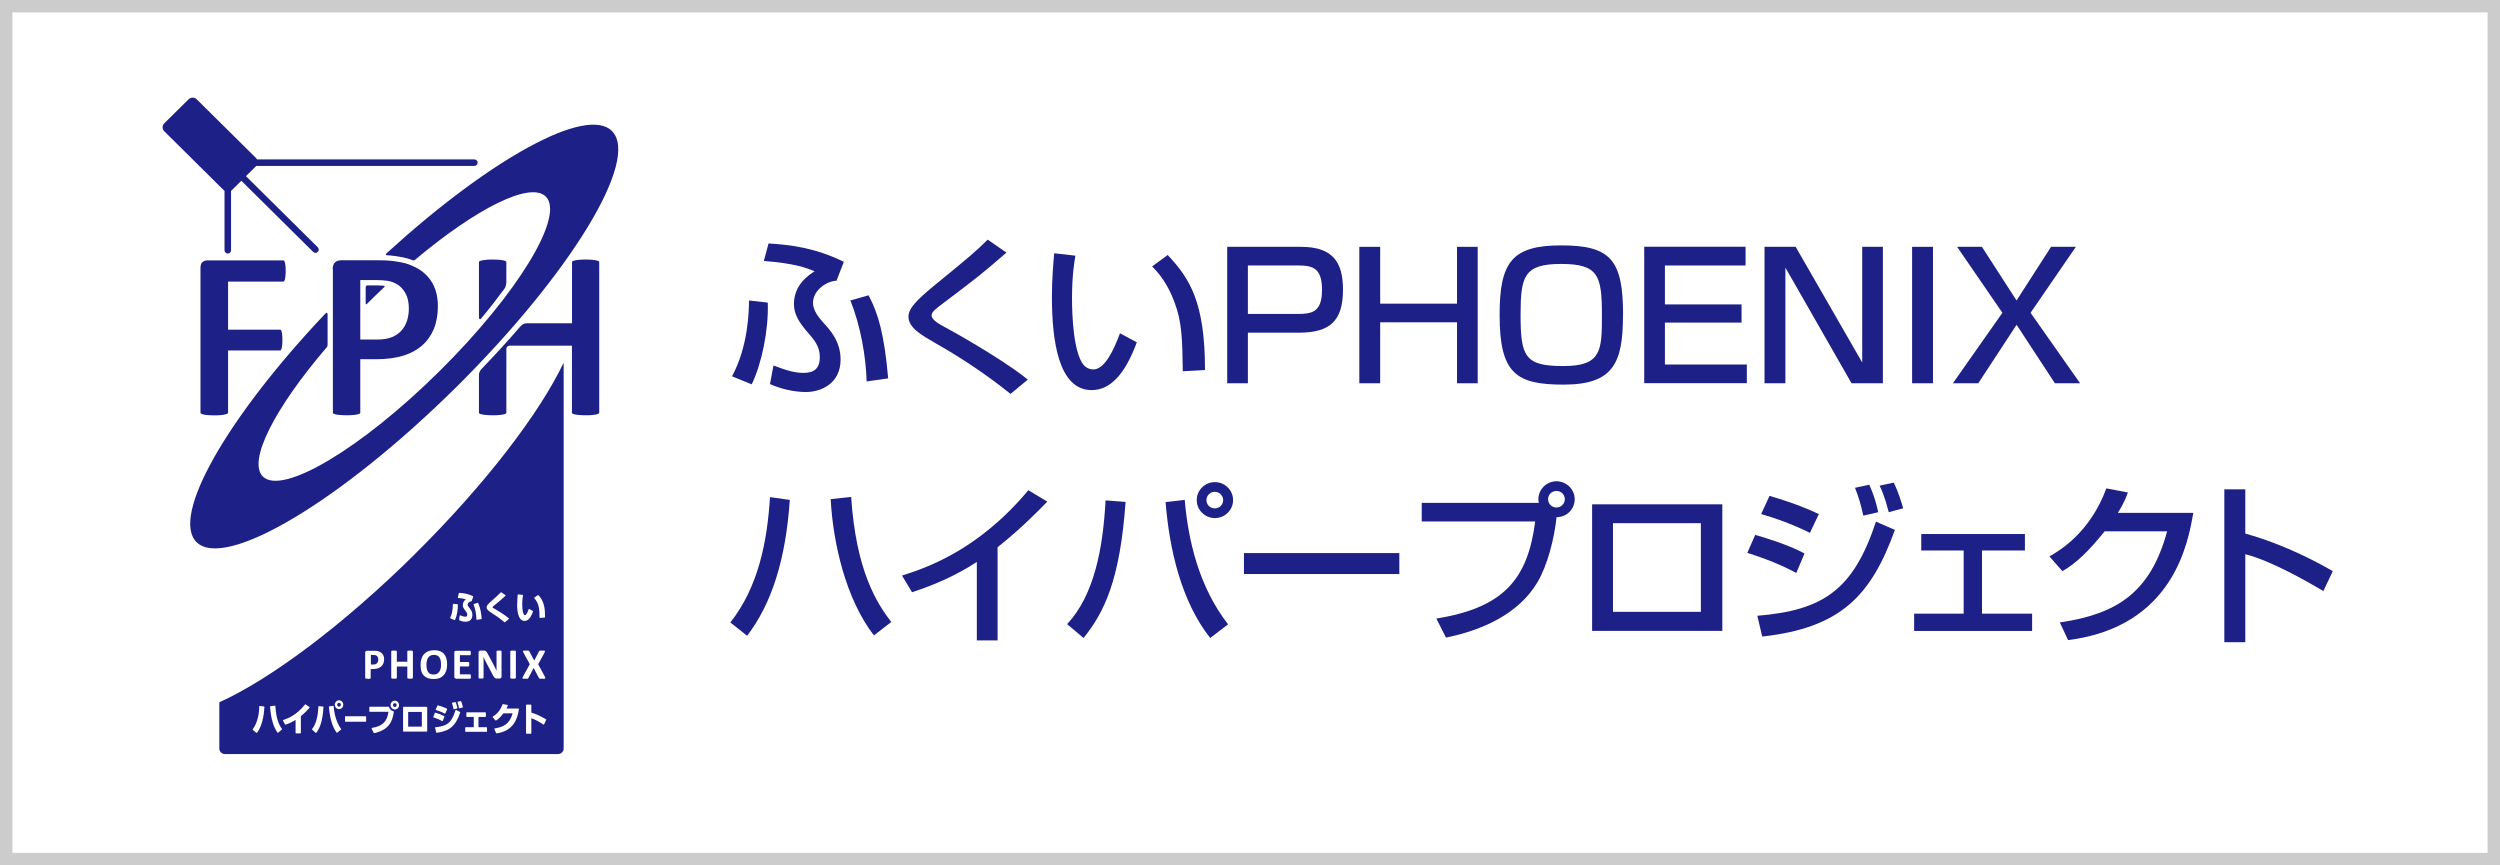
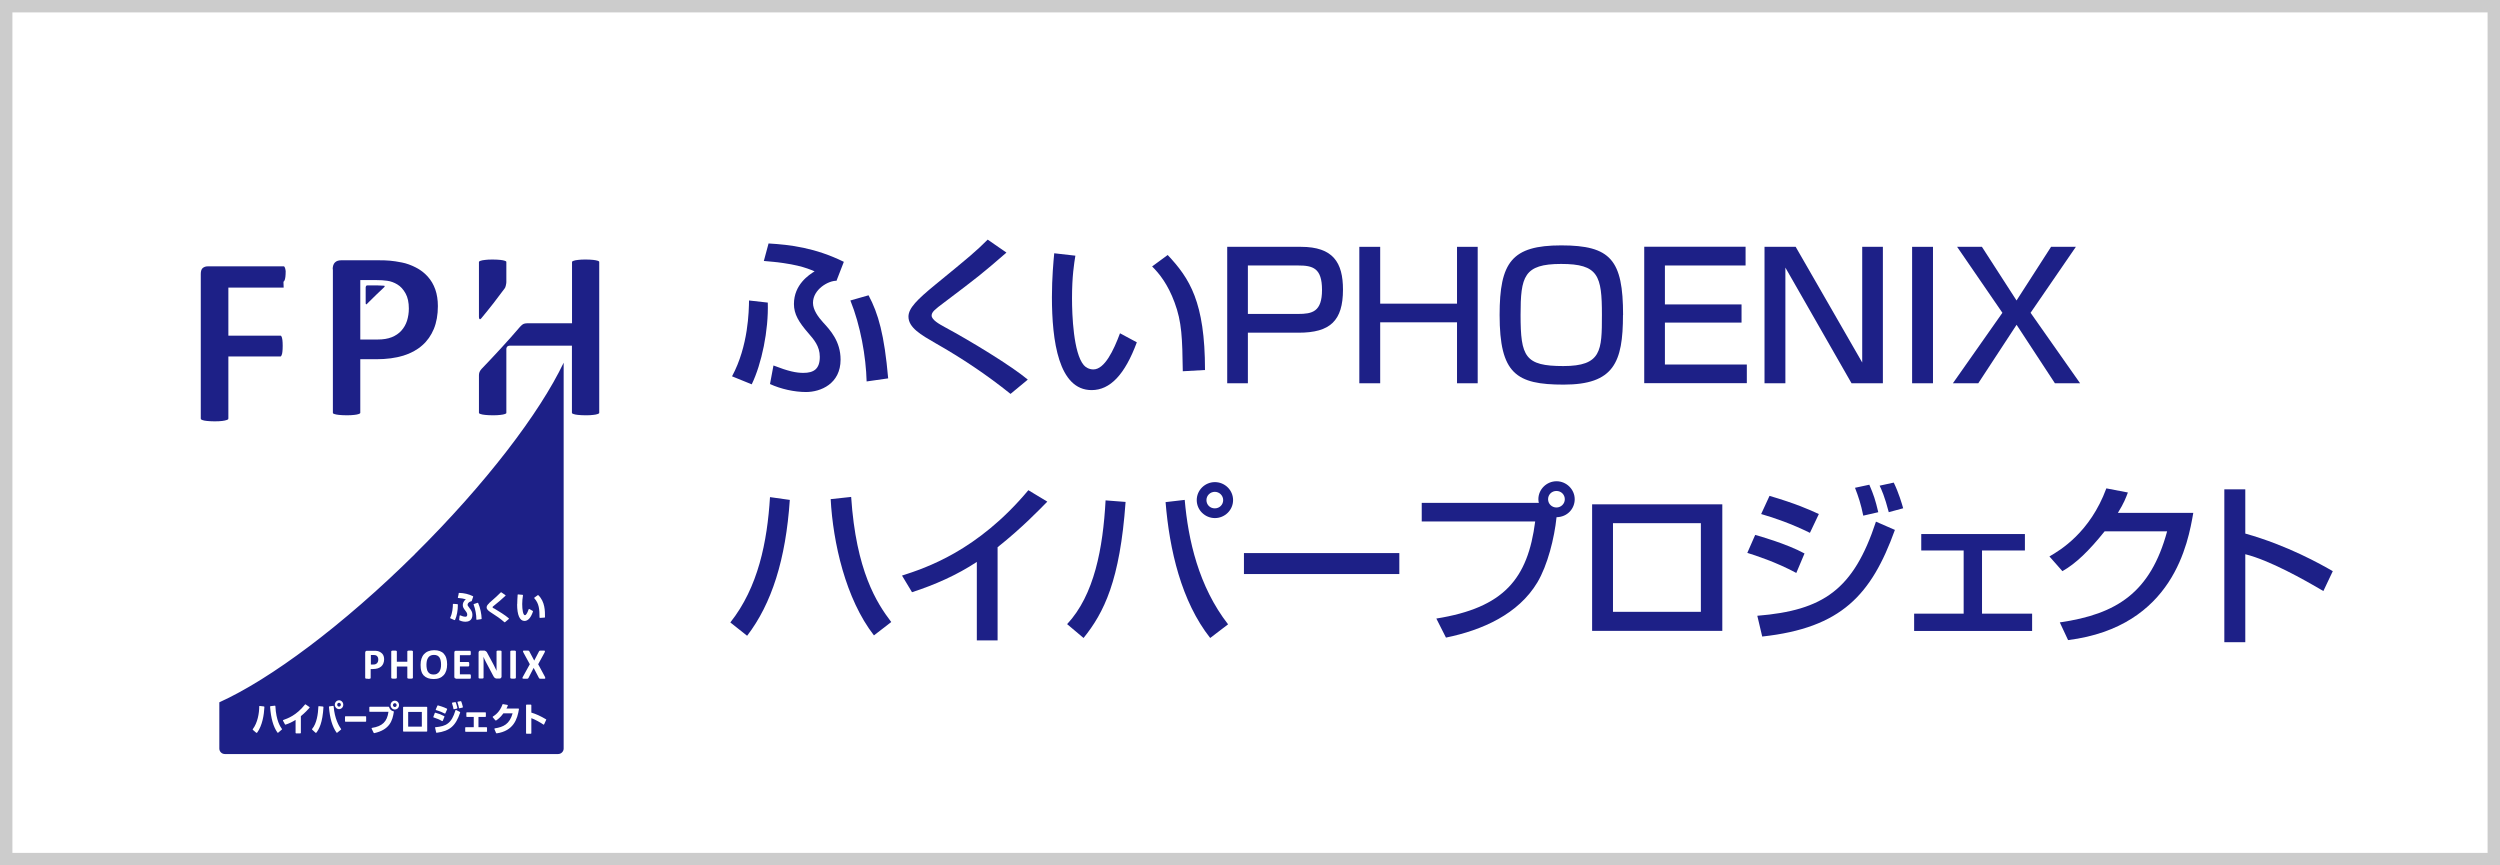
<svg xmlns="http://www.w3.org/2000/svg" id="_レイヤー_1" data-name="レイヤー 1" viewBox="0 0 260 90">
  <rect x="0" y="0" width="260" height="90" fill="#808080" stroke="none" />
  <defs>
    <style>
      .cls-1 {
        fill: #1d2087;
      }

      .cls-1, .cls-2, .cls-3 {
        stroke-width: 0px;
      }

      .cls-2 {
        fill: #ccc;
      }

      .cls-3 {
        fill: #fff;
      }
    </style>
  </defs>
  <g>
    <rect class="cls-3" x=".65" y=".65" width="258.71" height="88.71" />
    <path class="cls-2" d="M258.71,1.29v87.41H1.29V1.29h257.41M260,0H0v90h260V0h0Z" />
  </g>
  <g>
    <path class="cls-1" d="M76.13,39.14c1.71-3.17,1.75-6.82,1.77-7.89l1.95.22c.09,2.9-.64,6.37-1.67,8.5l-2.04-.83ZM87.01,29.2c-.87-.02-2.46.9-2.46,2.3,0,.72.53,1.46,1.07,2.05.71.77,1.8,1.94,1.8,3.85,0,2.52-2.08,3.37-3.59,3.37-1.22,0-2.62-.31-3.75-.83l.36-1.93c1.57.61,2.37.77,3.11.77,1.09,0,1.71-.41,1.71-1.67,0-1.12-.64-1.82-1.18-2.45-1.02-1.17-1.51-2-1.51-3.04,0-2.03,1.57-3.04,2.15-3.4-.89-.38-2.09-.83-5.28-1.08l.49-1.82c2.26.13,4.86.45,7.83,1.91l-.76,1.96ZM90.13,39.68c-.07-2.61-.64-5.83-1.69-8.43l1.89-.54c1.02,1.91,1.64,4.09,2.04,8.64l-2.24.32Z" />
    <path class="cls-1" d="M105.1,40.97c-2.46-1.98-5.08-3.73-7.83-5.29-1.47-.85-2.79-1.6-2.79-2.75,0-.88.91-1.78,2.8-3.33,3.68-3.01,4.17-3.42,5.44-4.68l1.95,1.35c-2.57,2.23-2.97,2.54-6.52,5.22-.89.67-1.26.95-1.26,1.33,0,.45.82.9,1.35,1.19,2.68,1.44,6.99,4.07,8.65,5.47l-1.8,1.49Z" />
    <path class="cls-1" d="M111.84,26.59c-.13.79-.35,2.14-.35,4.43,0,1.76.15,5.69,1.22,6.95.18.22.55.45,1,.45,1.17,0,2.11-1.98,2.77-3.76l1.75.94c-1.24,3.35-2.77,4.97-4.7,4.97-3.44,0-4.13-5.13-4.13-9.67,0-2.02.16-3.71.24-4.56l2.2.25ZM123.01,38.61c-.05-3.39-.09-5.13-.86-7.17-.69-1.87-1.58-2.99-2.33-3.73l1.62-1.19c2.28,2.43,3.88,4.88,3.88,11.96l-2.31.13Z" />
    <path class="cls-1" d="M135.3,25.67c3.35,0,4.37,1.64,4.37,4.45,0,3.24-1.33,4.48-4.61,4.48h-5.28v5.26h-2.15v-14.19h7.66ZM129.78,27.61v5.04h5.22c1.47,0,2.49-.22,2.49-2.5s-.96-2.54-2.49-2.54h-5.22Z" />
    <path class="cls-1" d="M143.54,25.67v5.91h7.99v-5.91h2.15v14.19h-2.15v-6.34h-7.99v6.34h-2.17v-14.19h2.17Z" />
    <path class="cls-1" d="M168.79,32.76c0,4.93-.95,7.24-6.17,7.24-4.93,0-6.66-1.13-6.66-7.24,0-5.49,1.27-7.24,6.41-7.24s6.43,1.51,6.43,7.24ZM158.14,32.76c0,4.34.46,5.31,4.44,5.31s4.02-1.6,4.02-5.31c0-4.09-.36-5.31-4.24-5.31s-4.22,1.3-4.22,5.31Z" />
    <path class="cls-1" d="M181.54,25.67v1.94h-8.39v4.05h7.97v1.89h-7.97v4.36h8.52v1.94h-10.67v-14.19h10.54Z" />
    <path class="cls-1" d="M186.75,25.67l6.92,12.03v-12.03h2.15v14.19h-3.26l-6.88-12.03v12.03h-2.17v-14.19h3.24Z" />
    <path class="cls-1" d="M201.03,25.67v14.19h-2.17v-14.19h2.17Z" />
    <path class="cls-1" d="M209.73,33.77l-3.99,6.09h-2.64l5.15-7.33-4.71-6.86h2.58l3.6,5.58,3.59-5.58h2.58l-4.71,6.86,5.15,7.33h-2.62l-3.99-6.09Z" />
    <path class="cls-1" d="M75.95,64.74c2.91-3.67,3.84-8.39,4.13-13.04l2.06.29c-.42,6.19-1.88,10.79-4.44,14.13l-1.75-1.39ZM88.52,51.67c.51,7.71,2.66,11.04,4.17,13.02l-1.8,1.39c-2.95-3.8-4.26-9.67-4.5-14.17l2.13-.23Z" />
    <path class="cls-1" d="M103.76,66.6h-2.17v-8.16c-2.08,1.37-4.37,2.38-6.74,3.15l-1.04-1.73c2.46-.79,7.86-2.56,13.14-8.88l1.97,1.19c-.71.72-2.64,2.74-5.17,4.74v9.69Z" />
    <path class="cls-1" d="M110.98,64.91c2.84-3.04,3.73-7.92,4-12.87l2.08.16c-.58,8.17-2.24,11.51-4.37,14.15l-1.71-1.44ZM123.21,51.98c.36,4.16,1.44,9,4.51,12.95l-1.86,1.42c-3-3.8-4.24-9.18-4.64-14.13l1.98-.23ZM128.24,52.01c0,1.04-.86,1.87-1.89,1.87s-1.89-.83-1.89-1.87.86-1.87,1.89-1.87,1.89.83,1.89,1.87ZM125.47,52.01c0,.49.38.86.87.86s.87-.38.87-.86-.4-.86-.87-.86-.87.38-.87.86Z" />
    <path class="cls-1" d="M145.53,57.52v2.18h-16.16v-2.18h16.16Z" />
    <path class="cls-1" d="M149.37,64.33c7.06-1.13,9.52-4.14,10.29-10.1h-11.8v-1.93h12.18c-.02-.09-.05-.2-.05-.38,0-1.03.86-1.87,1.89-1.87s1.89.85,1.89,1.87c0,.97-.75,1.85-1.89,1.87-.22,2.16-.93,5-2,6.79-1.98,3.29-5.7,4.95-9.5,5.73l-1-1.98ZM161,51.92c0,.49.4.86.87.86s.87-.38.87-.86-.38-.86-.87-.86-.87.38-.87.86Z" />
    <path class="cls-1" d="M179.12,52.45v13.16h-13.54v-13.16h13.54ZM176.89,54.41h-9.14v9.22h9.14v-9.22Z" />
    <path class="cls-1" d="M186.82,59.59c-2.13-1.15-4.33-1.85-5.1-2.09l.82-1.87c.27.07,3.28.92,5.13,1.93l-.86,2.04ZM182.76,64.04c6.88-.56,10.01-2.72,12.34-9.79l1.97.86c-2.44,6.75-5.55,10.19-13.8,11.09l-.51-2.16ZM188.24,55.42c-1.93-.95-3.66-1.55-5.08-1.96l.87-1.89c2.75.81,4.11,1.42,5.13,1.89l-.93,1.96ZM193.78,53.63c-.25-1.22-.49-1.94-.86-2.9l1.49-.32c.46,1.08.62,1.55.93,2.86l-1.57.36ZM196.43,53.26c-.42-1.62-.76-2.36-.95-2.75l1.47-.32c.51,1.04.86,2.23.98,2.67l-1.51.41Z" />
    <path class="cls-1" d="M210.59,55.54v1.71h-4.46v6.57h5.21v1.8h-12.27v-1.8h5.15v-6.57h-4.41v-1.71h10.78Z" />
    <path class="cls-1" d="M228.1,53.35c-.53,3.02-2.02,11.83-13.02,13.22l-.86-1.84c5.93-.86,9.43-3.1,11.16-9.47h-6.5c-1.64,2.05-3.02,3.37-4.39,4.14l-1.35-1.53c1.09-.63,4.22-2.47,5.92-7.08l2.24.43c-.22.58-.4,1.08-1.04,2.12h7.83Z" />
    <path class="cls-1" d="M233.51,50.88v4.61c4.42,1.24,7.88,3.21,9.1,3.91l-.98,2.07c-2.04-1.21-5.62-3.21-8.12-3.83v9.15h-2.18v-15.9h2.18Z" />
  </g>
  <g>
-     <path class="cls-1" d="M29.48,29.29s.02,0,.03-.01c.02-.01.05-.05.09-.14.02-.05.06-.15.08-.34.02-.16.03-.37.03-.61s0-.45-.03-.62c-.02-.19-.06-.3-.08-.35-.04-.09-.07-.12-.08-.13-.01,0-.02-.01-.04-.01h-7.89c-.22,0-.4.06-.54.18-.13.11-.2.32-.2.61v15.04s.01.06.02.07c0,.01.05.05.16.09.11.04.26.07.46.09.21.02.47.04.79.04s.59-.01.8-.04c.19-.02.35-.06.47-.1.12-.04.15-.08.15-.08.01-.01.02-.04.02-.08v-6.45h5.42s.03,0,.04-.01c0,0,.04-.03.08-.13.04-.09.07-.21.08-.35.02-.16.03-.37.03-.61s-.01-.45-.03-.61c-.02-.18-.06-.28-.08-.33-.04-.09-.07-.11-.07-.11,0,0-.02-.01-.05-.01h-5.42v-5h5.75Z" />
+     <path class="cls-1" d="M29.48,29.29s.02,0,.03-.01c.02-.01.05-.05.09-.14.02-.05.06-.15.08-.34.02-.16.03-.37.03-.61c-.02-.19-.06-.3-.08-.35-.04-.09-.07-.12-.08-.13-.01,0-.02-.01-.04-.01h-7.89c-.22,0-.4.06-.54.18-.13.11-.2.32-.2.61v15.04s.01.06.02.07c0,.01.05.05.16.09.11.04.26.07.46.09.21.02.47.04.79.04s.59-.01.8-.04c.19-.02.35-.06.47-.1.12-.04.15-.08.15-.08.01-.01.02-.04.02-.08v-6.45h5.42s.03,0,.04-.01c0,0,.04-.03.08-.13.04-.09.07-.21.08-.35.02-.16.03-.37.03-.61s-.01-.45-.03-.61c-.02-.18-.06-.28-.08-.33-.04-.09-.07-.11-.07-.11,0,0-.02-.01-.05-.01h-5.42v-5h5.75Z" />
    <path class="cls-1" d="M40.01,29.78c0-.06-.05-.07-.13-.07-.22-.02-.44-.03-.67-.03h-.97s-.12,0-.16.05c-.04.05-.05.16-.05.16v1.57s-.01.16.04.18c.05.02.08,0,.13-.07.06-.06.13-.13.19-.19.5-.5,1-.98,1.5-1.45.07-.07.12-.1.11-.16Z" />
-     <path class="cls-1" d="M63.64,13.62c-2.66-2.64-12.7,2.93-23.38,12.67-.09.08-.14.12-.13.19.02.08.18.07.33.08.05,0,.1,0,.15.01.37.03.81.1,1.32.2.31.06.62.15.93.27.06.02.13.05.19.04.06-.01.1-.04.14-.08,6.35-5.33,11.95-8.16,13.57-6.56,2.02,2-2.94,10.13-11.06,18.17-8.12,8.04-16.34,12.94-18.36,10.95-1.62-1.6,1.25-7.15,6.63-13.43.03-.04.06-.06.08-.14.02-.07.02-.16.02-.16v-3.14s0-.14-.07-.15c-.06-.02-.11.01-.2.11-10.19,10.78-16.07,21.04-13.36,23.73,2.96,2.93,15.03-4.27,26.96-16.07,11.93-11.81,19.2-23.75,16.24-26.68Z" />
    <path class="cls-1" d="M34.62,28v14.92s0,.05.02.07c0,0,.03.04.14.07.11.04.27.07.47.09.21.02.47.04.79.04s.59-.01.8-.04c.2-.02.35-.05.46-.09.11-.04.15-.07.15-.08.02-.02.02-.04.02-.06v-5.56h1.67c1.07,0,2.01-.13,2.8-.37.78-.24,1.44-.6,1.97-1.07.53-.46.93-1.04,1.21-1.71.28-.68.42-1.48.42-2.37,0-.64-.09-1.23-.27-1.74-.18-.51-.44-.95-.78-1.33-.34-.38-.75-.7-1.24-.95-.49-.25-.98-.43-1.45-.52-.49-.1-.91-.16-1.26-.19-.35-.03-.72-.04-1.11-.04h-3.95c-.27,0-.49.07-.65.23-.15.15-.23.39-.23.71ZM37.48,29.13h1.72c.36,0,.72.02,1.07.07.37.05.72.18,1.05.38.34.2.63.52.86.94.23.41.34.94.34,1.57,0,.45-.07.88-.19,1.27-.13.4-.33.74-.59,1.03-.26.29-.6.52-1,.68-.4.16-.89.24-1.47.24h-1.8v-6.17Z" />
    <path class="cls-1" d="M50.05,33.11c.89-1.07,1.7-2.11,2.43-3.11.06-.08.08-.13.12-.28.05-.15.06-.38.06-.38v-2.08s0-.05-.02-.07c0,0-.03-.03-.14-.07-.11-.04-.27-.07-.46-.09-.2-.02-.47-.04-.8-.04s-.58.01-.79.04c-.2.02-.36.05-.47.09-.11.04-.14.07-.15.08-.02.02-.02.04-.02.06v5.68s0,.2.06.24c.07.04.1.02.19-.08Z" />
    <path class="cls-1" d="M62.16,27.12c-.11-.04-.27-.07-.46-.09-.2-.02-.47-.04-.78-.04s-.59.01-.8.04c-.2.02-.35.05-.46.09-.11.04-.14.07-.15.08-.02.02-.02.04-.02.06v6.36h-4.62s-.26,0-.4.06c-.13.05-.27.18-.38.3-1.27,1.49-2.78,3.11-4,4.38-.09.1-.16.19-.21.31-.07.15-.07.36-.07.36v3.89s0,.04.02.06c0,.01.04.05.15.08.11.04.27.07.47.09.21.02.47.04.79.04s.59-.01.8-.04c.2-.02.35-.05.46-.09.11-.04.14-.07.14-.07.02-.02.02-.04.02-.07v-6.62s-.01-.12.08-.24c.07-.1.26-.11.26-.11h6.48v6.97s0,.04.02.06c0,.01.04.05.15.08.11.04.26.07.46.09.21.02.48.04.8.04s.58-.01.78-.04c.2-.02.35-.05.46-.09.11-.04.15-.07.15-.08.02-.02.02-.04.02-.06v-15.67s0-.04-.02-.06c0,0-.04-.04-.15-.08Z" />
-     <path class="cls-1" d="M23.35,19.88v6.15c0,.19.15.34.34.34s.34-.15.34-.34v-6.18s.05-.03.07-.06l1-.99,7.47,7.4c.07.07.15.1.24.1s.17-.03.24-.1c.13-.13.13-.35,0-.48l-7.47-7.4,1.04-1.03s.02-.02.03-.03h22.68c.19,0,.34-.15.34-.34s-.15-.34-.34-.34h-22.6s-.06-.1-.1-.14l-6.17-6.11c-.23-.23-.62-.23-.85,0l-2.52,2.49c-.24.23-.24.61,0,.84l6.17,6.11s.06.06.1.08Z" />
    <path class="cls-1" d="M39.06,69.07c.06-.03.12-.06.16-.11.04-.05.07-.1.09-.16.02-.06.03-.13.03-.21,0-.1-.02-.19-.05-.25-.04-.07-.08-.11-.13-.15-.05-.03-.11-.05-.16-.06-.06,0-.12-.01-.18-.01h-.25v.99h.26c.09,0,.17-.01.24-.04Z" />
    <path class="cls-1" d="M45.46,70.06c.1-.05.18-.13.24-.22.06-.09.1-.2.13-.32.03-.12.04-.25.04-.39,0-.15-.01-.29-.04-.42-.02-.12-.06-.23-.12-.32-.06-.09-.13-.16-.23-.21-.1-.05-.22-.07-.36-.07s-.27.03-.36.08c-.1.05-.18.13-.24.22-.06.09-.1.2-.13.32-.02.12-.04.25-.04.39,0,.16.01.3.04.43.02.13.06.23.12.32.06.09.13.16.23.21.1.05.22.07.36.07s.27-.03.36-.08Z" />
    <rect class="cls-1" x="42.45" y="74.04" width="1.42" height="1.53" />
    <path class="cls-1" d="M41.06,73.13c-.1,0-.19.08-.19.2,0,.11.09.2.19.2s.19-.09.19-.2c0-.11-.09-.2-.19-.2Z" />
    <path class="cls-1" d="M35.26,73.09c-.1,0-.19.08-.19.2,0,.11.09.2.19.2s.19-.09.19-.2c0-.11-.09-.2-.19-.2Z" />
    <path class="cls-1" d="M43.16,57.62c-7.49,7.41-15.03,13.01-20.35,15.42v4.81c0,.32.26.57.58.57h34.65c.32,0,.58-.26.58-.57v-40.06s0-.05,0-.07c-2.5,5.24-8.09,12.59-15.46,19.89ZM55.58,62.15l.34-.25s.05-.01.07,0c.7.69.69,1.65.69,2.28,0,.03-.02.05-.05.05l-.46.03h0s-.03,0-.04-.01c-.01-.01-.02-.02-.02-.04,0-.82-.04-1.44-.54-1.99-.01-.01-.02-.03-.01-.04,0-.01,0-.03.02-.04ZM53.07,67.75s0-.03.01-.04c0-.01.03-.02.05-.03.02,0,.05-.01.09-.02.04,0,.08,0,.14,0s.11,0,.14,0c.04,0,.07.01.09.02.02,0,.04.02.05.03,0,.01.01.03.01.04v2.74s0,.03-.01.04c0,.01-.03.02-.05.03-.02,0-.05.01-.09.02-.04,0-.09,0-.14,0s-.1,0-.14,0c-.04,0-.07-.01-.09-.02-.02,0-.04-.02-.05-.03,0-.01-.01-.03-.01-.04v-2.74ZM50.86,62.73c.77-.68.85-.75,1.22-1.12.02-.02.05-.02.07,0l.41.28s.02.02.02.04c0,.02,0,.03-.02.04-.04.03-.19.17-.37.33l-.21.19s-.19.15-.33.27c-.17.14-.38.31-.41.34-.02.03-.02.04-.02.05,0,.03.04.06.16.14h.03c.52.32,1.11.67,1.5,1.01.01.01.02.02.02.04,0,.02,0,.03-.02.04l-.39.33s-.02.01-.03.01-.02,0-.03-.01c-.48-.41-.76-.6-1.46-1.05-.16-.11-.39-.26-.39-.49,0-.14.08-.27.26-.43ZM50.44,67.68s.07.03.1.05c.03.02.06.05.09.09.03.04.05.09.08.15l.57,1.06c.03.06.07.13.1.19.03.06.06.12.09.19.03.06.06.12.09.18.03.06.06.12.08.18h0c0-.1,0-.21,0-.33,0-.11,0-.22,0-.33v-1.36s0-.03.01-.04c0-.01.02-.02.04-.03.02,0,.05-.02.08-.02.03,0,.08,0,.13,0,.05,0,.09,0,.13,0,.03,0,.06.01.08.02.02,0,.03.02.04.03,0,.01.01.03.01.04v2.61s0,.06-.02.09c-.01.03-.03.05-.05.07-.02.02-.04.03-.07.04-.03,0-.06.01-.08.01h-.25c-.05,0-.1,0-.14-.02-.04-.01-.07-.03-.11-.06-.03-.03-.06-.06-.09-.11-.03-.05-.06-.11-.1-.18l-.72-1.36c-.04-.08-.08-.17-.13-.26-.04-.09-.08-.18-.12-.27h0c0,.11.01.22.01.32,0,.11,0,.22,0,.33v1.52s0,.03-.01.04c0,.01-.02.02-.04.03-.02,0-.05.01-.08.02-.03,0-.08,0-.13,0s-.1,0-.13,0c-.03,0-.06-.01-.08-.02-.02,0-.03-.02-.04-.03,0-.01-.01-.03-.01-.04v-2.61c0-.07.02-.12.06-.16.04-.04.09-.05.15-.05h.32c.06,0,.1,0,.14.01ZM49.25,62.85s.02-.02.03-.03l.39-.13s.05,0,.06.03c.22.48.35,1.18.36,1.62,0,.03-.02.05-.04.05l-.46.07s0,0,0,0c-.01,0-.03,0-.03-.01-.01,0-.02-.03-.02-.04.01-.43-.11-1.09-.28-1.52,0-.01,0-.03,0-.04ZM47.69,61.7s.03-.04.05-.04c.52.01,1.01.13,1.44.34.02.01.03.04.03.06l-.15.44s-.03.03-.05.04c-.13,0-.38.15-.38.35,0,.08.01.1.2.35.18.23.3.41.3.7,0,.62-.45.72-.72.72-.29,0-.49-.08-.63-.15-.02,0-.03-.03-.03-.05l.05-.42s.01-.03.03-.04c.01,0,.03,0,.05,0,.23.1.37.14.5.14.15,0,.21-.06.21-.22,0-.12-.03-.2-.2-.42-.2-.26-.26-.38-.26-.57,0-.14.04-.39.32-.6-.25-.08-.45-.11-.79-.14-.02,0-.03,0-.04-.02,0-.01-.01-.03,0-.04l.09-.41ZM47.42,70.57s-.09-.01-.12-.04c-.03-.03-.05-.08-.05-.14v-2.53c0-.07.02-.11.05-.14.03-.03.08-.04.12-.04h1.45s.03,0,.04.01c.01,0,.02.02.03.04,0,.02.01.04.02.07,0,.03,0,.07,0,.11,0,.04,0,.08,0,.11,0,.03,0,.05-.02.07,0,.02-.02.03-.03.04-.01,0-.02.01-.04.01h-1.04v.71h.88s.03,0,.04.01c.01,0,.02.02.03.04,0,.02.01.04.02.07,0,.03,0,.06,0,.11s0,.08,0,.11c0,.03,0,.05-.02.07,0,.02-.02.03-.03.04-.01,0-.02.01-.04.01h-.88v.82h1.05s.03,0,.04.01c.01,0,.02.02.03.04,0,.02.01.04.02.07s0,.07,0,.11,0,.08,0,.11c0,.03,0,.05-.02.07,0,.02-.02.03-.03.04-.01,0-.02.01-.04.01h-1.46ZM47.57,73.62s-.01.06-.04.07l-.31.07s0,0-.01,0c-.01,0-.02,0-.03,0-.01,0-.02-.02-.02-.04h0c-.02-.09-.06-.33-.15-.57,0-.02,0-.03,0-.05,0-.01.02-.02.04-.03l.29-.05s.05,0,.06.03c.06.16.1.28.17.57ZM46.82,64.24c.24-.45.28-1.12.28-1.39,0-.01,0-.03.02-.04.01,0,.02-.01.04-.01l.41.03s.05.03.05.05c0,.63-.11,1.19-.29,1.58,0,.02-.03.03-.05.03,0,0-.01,0-.02,0l-.41-.18s-.02-.02-.03-.03c0-.01,0-.03,0-.04ZM46.5,73.77l-.18.41s-.02.02-.03.03c0,0-.01,0-.02,0,0,0-.02,0-.02,0-.17-.09-.45-.23-.9-.36-.01,0-.03-.01-.03-.03,0-.01,0-.03,0-.04l.17-.39s.04-.04.06-.03c.57.16.83.29.93.34.02.01.03.04.02.07ZM40.69,67.75s0-.03.01-.04c0-.01.03-.02.05-.03.02,0,.05-.01.09-.02.04,0,.09,0,.14,0s.11,0,.14,0c.04,0,.07.01.09.02.02,0,.04.02.05.03,0,.01.01.03.01.04v1.07h1.09v-1.07s0-.03.01-.04c0-.01.03-.02.05-.03.02,0,.05-.01.09-.02.04,0,.09,0,.14,0s.1,0,.14,0c.04,0,.07.01.09.02.02,0,.04.02.05.03,0,.01.01.03.01.04v2.74s0,.03-.01.04c0,.01-.03.02-.05.03-.02,0-.05.01-.09.02-.04,0-.08,0-.14,0s-.11,0-.14,0c-.04,0-.07-.01-.09-.02-.02,0-.04-.02-.05-.03,0-.01-.01-.03-.01-.04v-1.17h-1.09v1.17s0,.03-.01.04c0,.01-.02.02-.05.03-.02,0-.05.01-.09.02-.04,0-.09,0-.14,0s-.1,0-.14,0c-.04,0-.07-.01-.09-.02-.02,0-.04-.02-.05-.03,0-.01-.01-.03-.01-.04v-2.74ZM26.72,76.2s-.02.02-.04.02c0,0,0,0,0,0-.01,0-.02,0-.03-.01l-.36-.31s-.02-.05,0-.07c.5-.66.67-1.65.67-2.36,0-.02,0-.03.02-.04.01,0,.03-.02.04-.01l.43.05s.05.03.05.05c-.04.81-.21,1.93-.76,2.68ZM29.3,75.88l-.37.32s-.02.01-.03.01c0,0,0,0,0,0-.01,0-.03,0-.04-.02-.43-.59-.69-1.5-.77-2.69,0-.03.02-.05.05-.06l.44-.05s.03,0,.04.01c.01,0,.02.02.02.04.08,1.53.52,2.14.68,2.37.02.02.01.05,0,.07ZM32.19,73.61c-.18.2-.46.51-.9.87v1.74s-.02.05-.05.05h-.45s-.05-.02-.05-.05v-1.35c-.36.22-.64.36-1.04.49-.02,0-.05,0-.06-.02l-.21-.39s0-.03,0-.04c0-.01.02-.03.03-.03.47-.17,1.35-.47,2.26-1.61.02-.02.05-.03.07-.01l.39.27s.02.02.02.04c0,.01,0,.03-.01.04ZM32.9,76.2s-.02.02-.04.02c0,0,0,0,0,0-.01,0-.03,0-.04-.01l-.36-.33s-.02-.05,0-.07c.49-.58.62-1.59.65-2.32,0-.01,0-.03.02-.04.01,0,.03-.01.04-.01l.42.04s.05.03.05.05c-.09,1.64-.46,2.31-.74,2.67ZM35.45,75.89l-.38.31s-.02.01-.03.01c0,0,0,0,0,0-.01,0-.03,0-.04-.02-.43-.6-.7-1.49-.79-2.67,0-.03.02-.05.05-.06l.38-.05s.03,0,.04.01c.01,0,.02.02.02.04.1,1.3.57,2.08.77,2.35.02.02.01.05,0,.07ZM35.26,73.75c-.24,0-.44-.21-.44-.46s.2-.46.44-.46.44.2.44.46-.19.46-.44.46ZM38.08,75.01s-.02.05-.05.05h-2.1s-.05-.02-.05-.05v-.47s.02-.05.05-.05h2.1s.05.02.05.05v.47ZM38.27,70.59c-.06,0-.1,0-.14,0-.04,0-.07-.01-.09-.02-.02,0-.04-.02-.05-.03,0-.01-.01-.03-.01-.04v-2.61c0-.07.02-.12.05-.16.04-.04.08-.05.14-.05h.68c.07,0,.13,0,.2,0,.06,0,.14.02.22.03.09.02.17.05.26.1.09.05.16.11.23.18.06.07.11.15.14.25.03.09.05.2.05.32,0,.16-.03.31-.08.43-.05.13-.12.23-.22.32-.1.09-.22.15-.36.2-.14.04-.31.07-.5.07h-.24v.93s0,.03-.01.04c0,.01-.03.02-.05.03-.02,0-.05.01-.09.02-.04,0-.09,0-.14,0ZM38.92,76.24s0,0-.01,0c-.02,0-.04-.01-.05-.03l-.21-.43s0-.03,0-.05c0-.01.02-.02.04-.03,1.08-.17,1.57-.65,1.71-1.67h-1.94s-.05-.02-.05-.05v-.43s.02-.05.05-.05h1.96s.04.02.05.05c.08.23.22.37.44.42.01,0,.03,0,.04.02,0,.01.01.03.01.04-.14.9-.41,1.86-2.05,2.22ZM41.06,73.79c-.24,0-.44-.21-.44-.46s.2-.46.44-.46.44.2.44.46-.19.46-.44.46ZM44.43,76.04s-.02.05-.05.05h-2.41s-.05-.02-.05-.05v-2.48s.02-.05.05-.05h2.41s.05.02.05.05v2.48ZM44.07,70.26c-.11-.12-.2-.28-.25-.46-.06-.19-.08-.41-.08-.66,0-.24.03-.45.09-.63.06-.19.15-.35.27-.48.12-.13.26-.23.44-.3.17-.07.38-.11.61-.11s.41.03.58.09c.17.06.31.15.42.27.11.12.2.27.26.46.06.18.09.4.09.65s-.03.46-.09.65c-.06.19-.15.35-.27.48-.12.13-.26.23-.44.3-.17.07-.38.1-.6.1s-.42-.03-.59-.09c-.17-.06-.31-.15-.42-.27ZM45.07,74.58s0-.03,0-.04l.15-.39s.04-.04.06-.03c.37.1.62.2.92.36.02.01.03.04.02.07l-.17.41s-.02.02-.03.03c0,0-.01,0-.02,0,0,0-.02,0-.03,0-.23-.14-.53-.27-.88-.38-.01,0-.03-.01-.03-.03ZM45.41,76.21s0,0,0,0c-.02,0-.05-.02-.05-.04l-.11-.48s0-.03,0-.04c0-.01.02-.02.04-.02,1.1-.1,1.67-.38,2.08-1.76,0-.01.01-.03.03-.03.01,0,.03,0,.04,0l.39.2s.03.04.03.06c-.47,1.4-1.08,1.93-2.45,2.11ZM48.1,73.59l-.31.07s0,0-.01,0c-.01,0-.02,0-.03,0-.01,0-.02-.02-.02-.04h0c-.02-.09-.06-.33-.15-.57,0-.02,0-.03,0-.05,0-.01.02-.02.04-.03l.29-.05s.05,0,.06.03c.06.16.1.28.17.57,0,.03-.01.06-.04.07ZM50.66,76.06s-.02.05-.05.05h-2.18s-.05-.02-.05-.05v-.38s.02-.05.05-.05h.84v-1.07h-.72s-.05-.02-.05-.05v-.38s.02-.05.05-.05h1.93s.05.02.05.05v.38s-.02.05-.05.05h-.72v1.07h.84s.05.02.05.05v.38ZM51.64,76.26s0,0,0,0c-.02,0-.04-.01-.05-.03l-.17-.4s0-.03,0-.05c0-.01.02-.02.04-.03.91-.14,1.54-.45,1.85-1.56h-.96c-.32.45-.61.64-.75.74-.02.01-.05.01-.07,0l-.28-.33s-.01-.03-.01-.04c0-.02.01-.03.02-.04.19-.12.71-.44,1-1.26,0-.02.03-.04.06-.03l.45.08s.03.01.04.03c0,.01,0,.03,0,.04-.04.1-.07.19-.14.31h1.25s.03,0,.04.02c.01.01.01.03.01.04-.16,1.04-.57,2.27-2.32,2.52ZM53.79,62.84c0-.36.03-.69.04-.88v-.09s.01-.03.02-.04c.01,0,.03-.01.04-.01l.45.04s.03,0,.04.02c0,.01.01.03.01.04-.05.3-.08.61-.08.9,0,.58.09,1.16.28,1.16.07,0,.13-.06.19-.16.03-.05.12-.2.2-.45,0-.02.02-.03.03-.03.01,0,.03,0,.05,0l.35.2s.03.04.02.06c-.22.65-.52.98-.88.98-.5,0-.77-.62-.77-1.74ZM54.43,70.58s-.07-.01-.09-.03c-.02-.02-.02-.04,0-.07,0-.03.03-.07.06-.13l.7-1.27-.65-1.19c-.03-.05-.05-.1-.06-.13,0-.03,0-.06.01-.07.02-.02.05-.03.1-.03.05,0,.11,0,.2,0,.07,0,.13,0,.17,0,.04,0,.07,0,.1.01.02,0,.04.02.05.03,0,.01.02.03.03.04l.51.96.5-.96s.02-.03.03-.04c0-.01.03-.02.05-.03.02,0,.05-.01.09-.01.04,0,.09,0,.16,0,.07,0,.13,0,.18,0,.04,0,.07.01.09.03.02.02.02.04.01.07,0,.03-.03.07-.05.13l-.65,1.19.69,1.28c.03.05.04.09.05.13,0,.03,0,.06-.01.07-.02.02-.05.03-.1.03-.05,0-.11,0-.2,0-.07,0-.12,0-.17,0-.04,0-.07,0-.1-.01-.02,0-.04-.02-.05-.03-.01-.01-.02-.03-.03-.04l-.55-1.05-.54,1.05s-.02.03-.03.04c-.01.01-.03.02-.05.03-.02,0-.06.01-.1.01-.04,0-.1,0-.16,0-.08,0-.14,0-.18,0ZM56.8,74.87l-.21.46s-.02.02-.03.03c-.02,0-.03,0-.04,0-.28-.2-.9-.55-1.26-.67v1.57s-.02.05-.05.05h-.45s-.05-.02-.05-.05v-2.93s.02-.05.05-.05h.45s.05.02.05.05v.78c.48.14.98.37,1.53.7.02.01.03.04.02.07Z" />
  </g>
</svg>